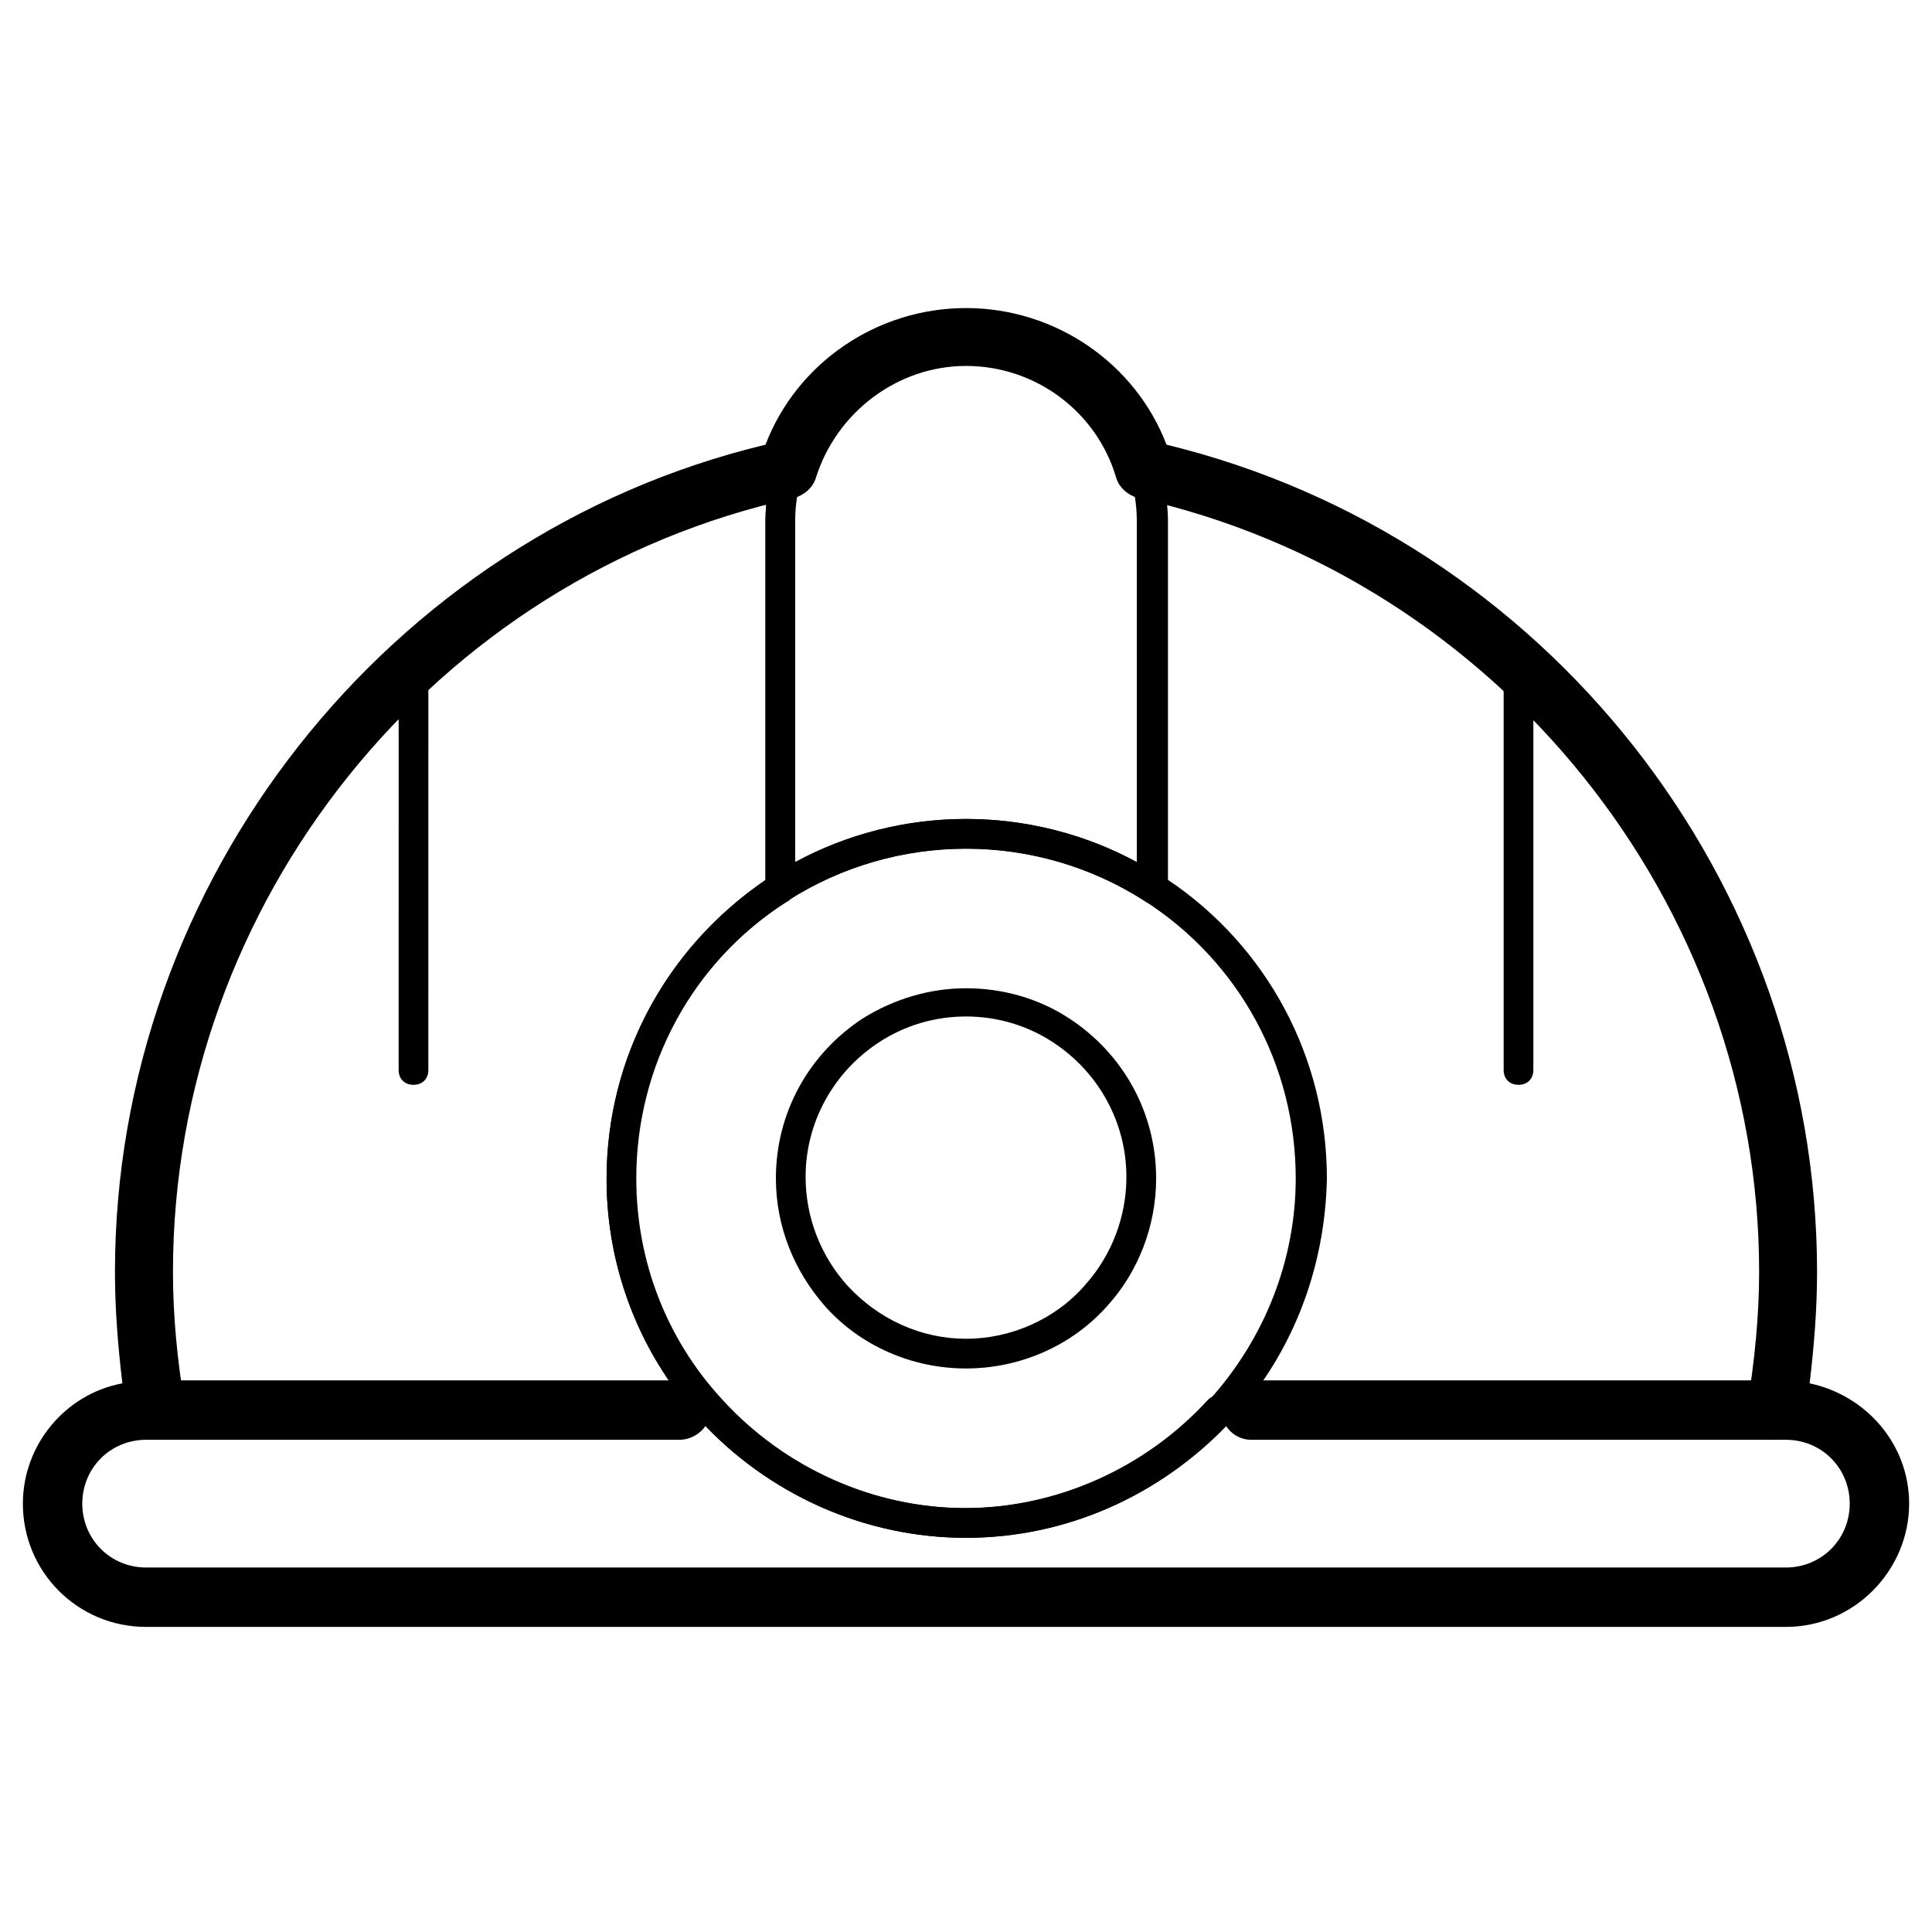
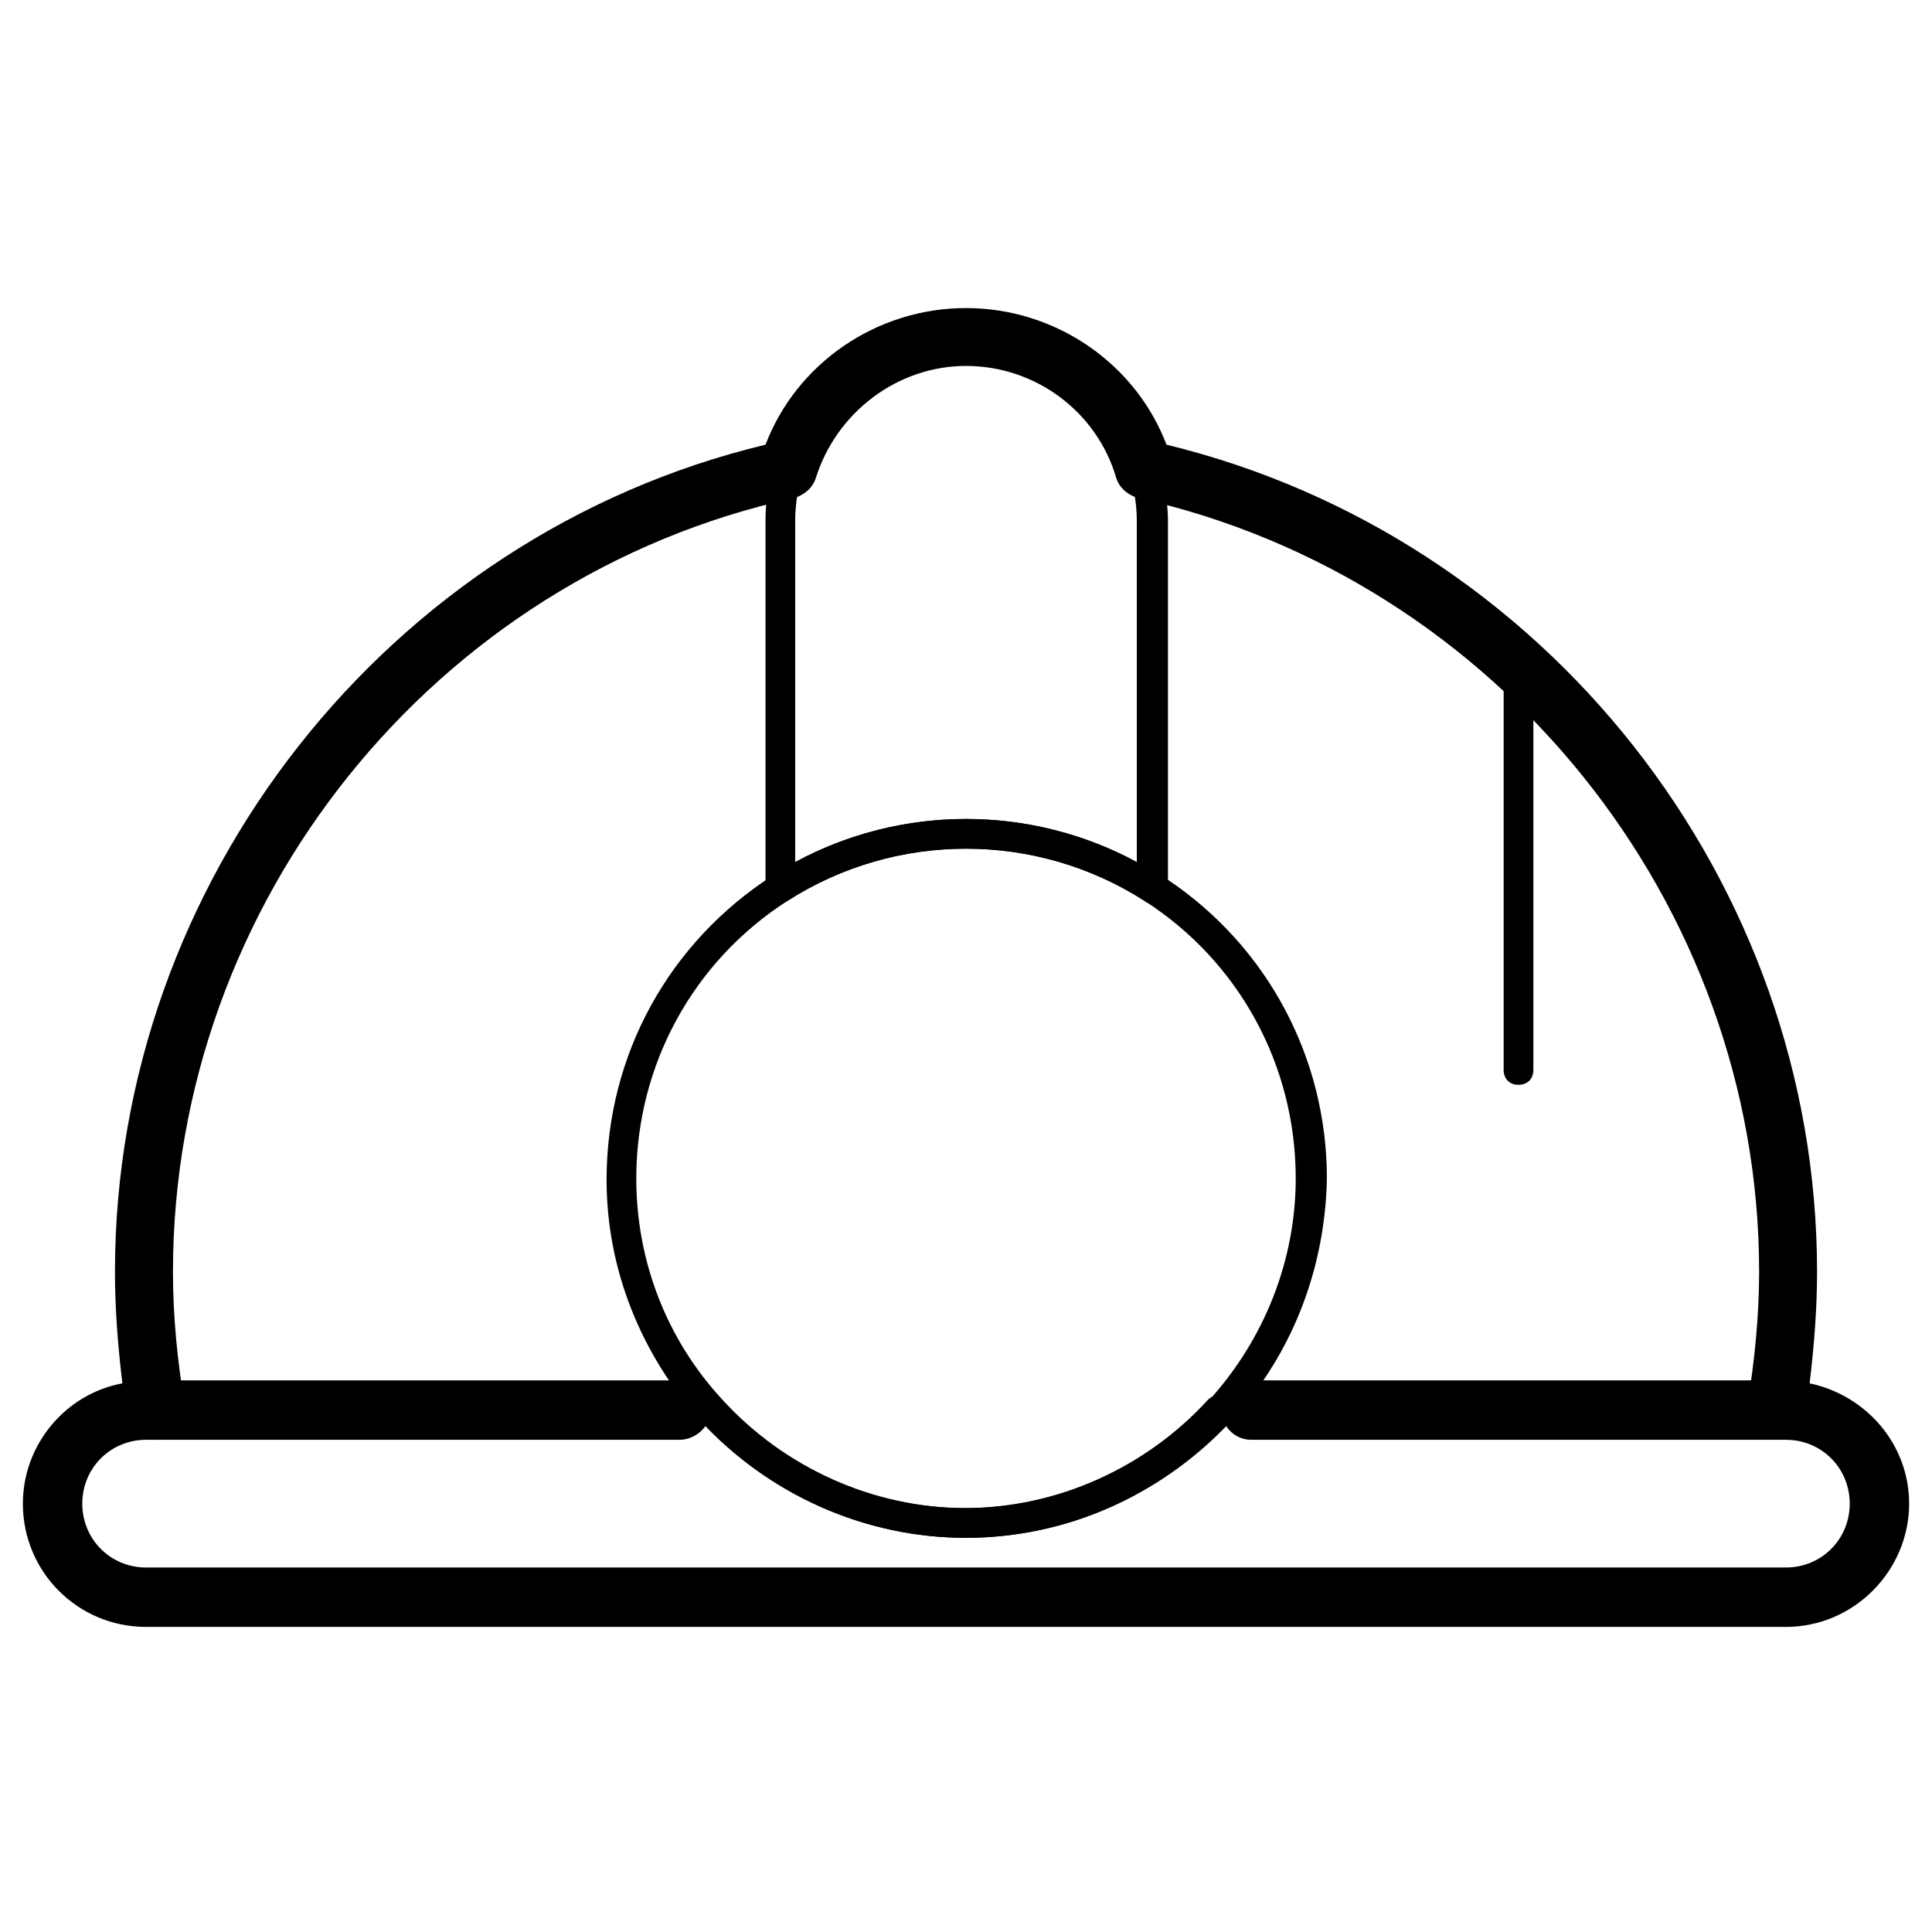
<svg xmlns="http://www.w3.org/2000/svg" fill="#000000" width="800px" height="800px" version="1.1" viewBox="144 144 512 512">
  <g>
    <path d="m617.27 575.15h-434.54c-18.105 0-32.668-14.562-32.668-32.668 0-15.742 11.414-29.125 26.371-31.883-1.18-9.84-1.969-19.68-1.969-29.52 0-103.52 72.422-195.23 172.4-219.23 8.266-21.648 29.52-36.211 53.137-36.211s44.871 14.562 53.137 36.211c100.37 24.402 172.4 115.72 172.4 219.23 0 9.84-0.789 19.68-1.969 29.52 14.957 3.148 26.371 16.137 26.371 31.883-0.004 17.711-14.566 32.668-32.672 32.668zm-434.54-49.594c-9.445 0-16.926 7.477-16.926 16.926 0 9.445 7.477 16.926 16.926 16.926h434.54c9.445 0 16.926-7.477 16.926-16.926 0-9.445-7.477-16.926-16.926-16.926h-2.754c-2.363 0-4.328-1.18-5.902-2.754-1.574-1.574-1.969-3.938-1.574-6.297 1.969-11.809 3.148-24.008 3.148-35.426 0-97.613-69.273-183.81-164.52-205.07-2.754-0.789-5.117-2.754-5.902-5.512-5.117-17.32-21.254-29.52-39.754-29.52-18.105 0-34.242 12.203-39.754 29.52-0.789 2.754-3.148 4.723-5.902 5.512-95.25 20.859-164.52 107.06-164.52 205.07 0 11.809 1.18 23.617 3.148 35.426 0.395 2.363-0.395 4.723-1.574 6.297-1.574 1.969-3.543 2.754-5.902 2.754z" />
    <path d="m617.27 571.21h-434.54c-15.742 0-28.734-12.988-28.734-28.734 0-15.742 12.988-28.734 28.734-28.734h149.57c1.18 0 2.363 0.395 2.754 1.18 16.531 18.105 40.148 28.734 64.551 28.734 24.402 0 48.02-10.629 64.551-28.734 0.789-0.789 1.969-1.18 2.754-1.18h149.57c15.742 0 28.734 12.988 28.734 28.734 0.785 15.746-12.203 28.734-27.949 28.734zm-434.54-49.594c-11.414 0-20.859 9.445-20.859 20.859 0 11.414 9.445 20.859 20.859 20.859h434.54c11.414 0 20.859-9.445 20.859-20.859 0-11.414-9.445-20.859-20.859-20.859h-147.99c-18.105 18.895-42.902 29.914-69.273 29.914s-51.168-11.02-69.273-29.914z" />
    <path d="m614.51 521.62h-146.81c-1.574 0-3.148-0.789-3.543-2.363-0.395-1.574-0.395-3.148 0.789-4.328 14.562-16.137 22.828-37 22.828-58.648 0-29.914-14.957-57.465-40.148-73.602-1.18-0.789-1.969-1.969-1.969-3.148v-97.613c0-4.328-0.789-8.66-1.969-12.988-0.395-1.18 0-2.754 0.789-3.938 0.789-1.18 2.363-1.574 3.543-1.18 100.76 22.043 173.58 113.36 173.58 216.48 0 12.203-1.18 24.797-3.148 37.391-0.395 2.363-1.969 3.938-3.938 3.938zm-138.55-7.871h135.4c1.574-11.02 2.754-22.043 2.754-33.062 0-97.613-67.699-183.81-161.38-207.43 0.395 2.754 0.789 5.902 0.789 8.66v95.25c26.371 17.711 42.117 47.23 42.117 79.113-0.398 20.863-7.09 40.938-19.684 57.469z" />
    <path d="m614.51 525.56h-138.94c-4.328 0-7.871-3.543-7.871-7.871s3.543-7.871 7.871-7.871h139.34c4.328 0 7.871 3.543 7.871 7.871s-3.938 7.871-8.266 7.871z" />
-     <path d="m332.3 521.62h-146.82c-1.969 0-3.543-1.574-3.938-3.148-1.969-12.594-3.148-25.191-3.148-37.391 0-103.12 73.211-194.44 173.58-216.48 1.18-0.395 2.754 0 3.543 1.18 0.789 1.18 1.18 2.363 0.789 3.938-1.18 4.328-1.969 8.66-1.969 12.988v97.219c0 1.18-0.789 2.754-1.969 3.148-25.191 16.137-40.148 43.691-40.148 73.602 0 21.648 7.871 42.508 22.828 58.648 1.18 1.18 1.18 2.754 0.789 4.328-0.391 1.574-1.965 1.969-3.539 1.969zm-143.67-7.871h135.4c-12.594-16.531-19.285-36.605-19.285-57.465 0-31.883 15.742-61.008 42.117-79.113v-95.254c0-2.754 0.395-5.902 0.789-8.66-94.07 23.617-161.38 109.82-161.38 207.43-0.004 10.625 0.781 22.039 2.356 33.062z" />
    <path d="m324.04 525.56h-138.55c-4.328 0-7.871-3.543-7.871-7.871s3.543-7.871 7.871-7.871h138.94c4.328 0 7.871 3.543 7.871 7.871 0.004 4.328-3.934 7.871-8.262 7.871z" />
    <path d="m449.2 383.47c-0.789 0-1.574-0.395-1.969-0.789-14.168-9.055-30.309-13.777-47.23-13.777-16.926 0-33.062 4.723-47.23 13.777-1.18 0.789-2.754 0.789-3.938 0-1.18-0.789-1.969-1.969-1.969-3.543v-97.219c0-5.117 0.789-10.234 2.363-14.957 6.691-22.434 27.551-37.785 50.773-37.785s44.082 15.742 50.773 37.785c1.574 5.117 2.363 10.234 2.363 14.957v97.219c0 1.574-0.789 2.754-1.969 3.543-0.789 0.395-1.184 0.789-1.969 0.789zm-49.199-22.438c15.742 0 31.488 3.938 45.266 11.414l-0.004-90.527c0-4.328-0.789-8.66-1.969-12.988-5.512-18.895-23.617-32.273-43.297-32.273-19.68 0-37.785 13.383-43.297 32.273-1.18 4.328-1.969 8.66-1.969 12.988v90.527c13.781-7.477 29.523-11.414 45.27-11.414z" />
    <path d="m400 551.54c-26.766 0-52.348-11.414-70.453-31.094-15.742-17.711-24.797-40.148-24.797-63.762-0.004-33.066 16.527-62.98 44.082-80.691 15.352-9.84 33.062-14.957 51.168-14.957s35.816 5.117 51.168 14.957c27.551 17.711 43.691 47.625 43.691 80.293 0 23.617-8.66 46.445-24.797 63.762-17.715 20.078-43.301 31.492-70.062 31.492zm0-182.63c-16.531 0-33.062 4.723-47.23 13.777-25.191 16.137-40.148 43.691-40.148 73.602 0 21.648 7.871 42.508 22.828 58.648 16.531 18.105 40.148 28.734 64.551 28.734s48.02-10.629 64.551-28.734c14.562-16.137 22.828-37 22.828-58.648 0-29.914-14.957-57.465-40.148-73.602-14.168-9.051-30.699-13.777-47.23-13.777z" />
-     <path d="m400 506.66c-14.168 0-27.945-5.902-37.391-16.531-8.266-9.445-12.988-21.254-12.988-33.852 0-17.32 8.66-33.062 23.223-42.508 8.266-5.117 17.711-7.871 27.16-7.871 9.84 0 19.285 2.754 27.16 7.871 14.562 9.445 23.223 25.191 23.223 42.508 0 12.594-4.723 24.797-12.988 33.852-9.453 10.629-23.23 16.531-37.398 16.531zm0-93.281c-8.266 0-16.137 2.363-22.828 6.691-12.203 7.871-19.68 21.254-19.68 35.816 0 10.629 3.938 20.859 11.02 28.734 8.266 9.055 19.68 14.168 31.488 14.168s23.617-5.117 31.488-14.168c7.086-7.871 11.02-18.105 11.02-28.734 0-14.562-7.477-27.945-19.68-35.816-6.691-4.332-14.562-6.691-22.828-6.691z" />
    <path d="m546.42 431.49c-2.363 0-3.938-1.574-3.938-3.938v-106.67c0-2.363 1.574-3.938 3.938-3.938s3.938 1.574 3.938 3.938v106.67c0 2.363-1.574 3.938-3.938 3.938z" />
-     <path d="m253.58 431.49c-2.363 0-3.938-1.574-3.938-3.938l0.004-106.67c0-2.363 1.574-3.938 3.938-3.938s3.938 1.574 3.938 3.938l-0.004 106.67c0 2.363-1.574 3.938-3.938 3.938z" />
  </g>
</svg>